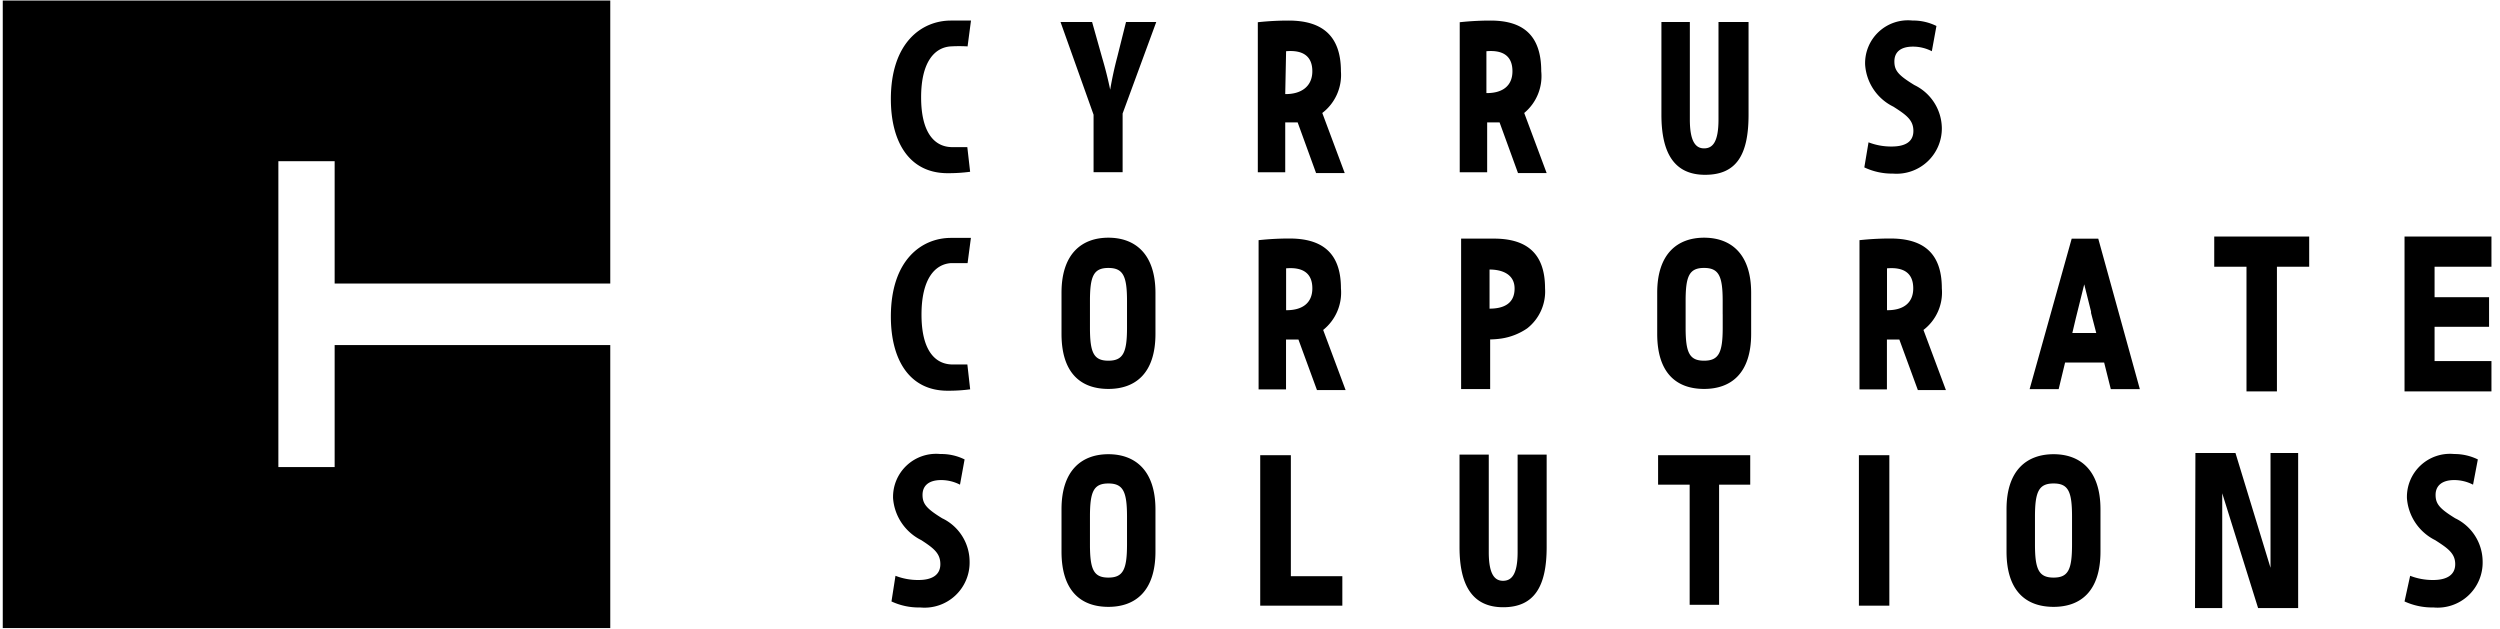
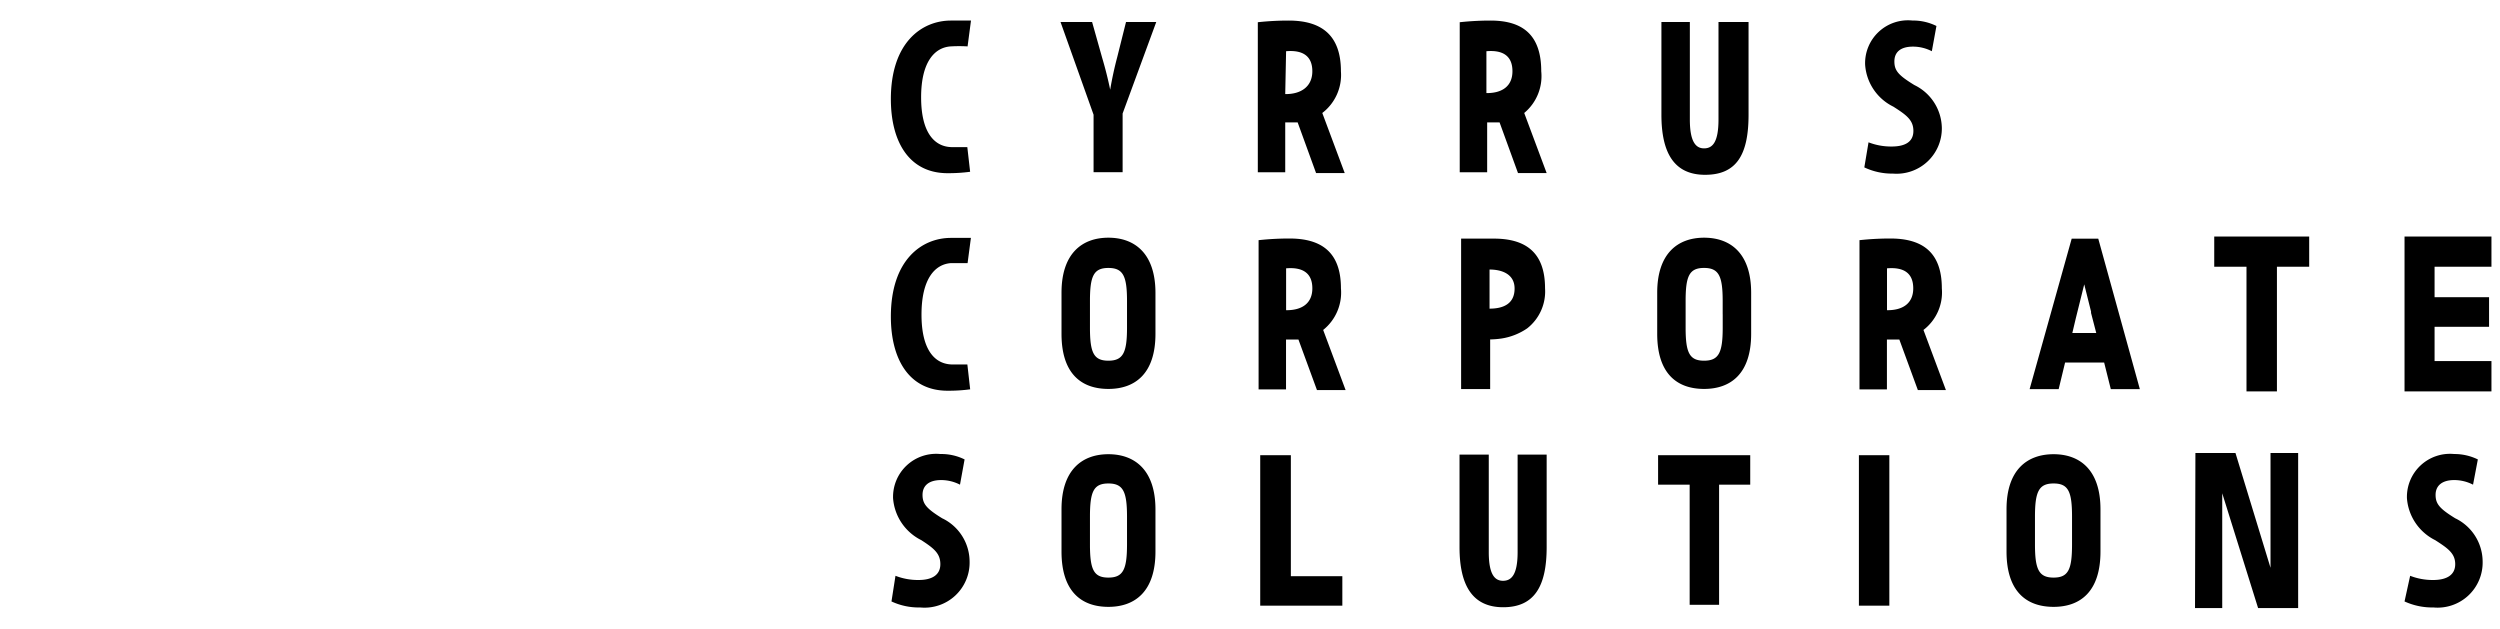
<svg xmlns="http://www.w3.org/2000/svg" width="334" height="84" viewBox="0 0 334 84">
  <g transform="matrix(2.22 0 0 2.22 165.87 46.67)" id="R3CpJaBpHiuJ6_Yoek5Fb" stroke-linecap="round">
    <path style="stroke:none;stroke-width:1;stroke-dasharray:none;stroke-linecap:butt;stroke-dashoffset:0;stroke-linejoin:miter;stroke-miterlimit:4;fill:none;fill-rule:nonzero;opacity:1" vector-effect="non-scaling-stroke" transform="translate(-106.21 -42.49)" d="M7.5 5.5h198v65.765a4 4 0 01-4 4h-190a4 4 0 01-4-4V5.5z" id="g0hmyZUwYAKHsL-dDx0E6" />
-     <path style="stroke:none;stroke-width:1;stroke-dasharray:none;stroke-linecap:butt;stroke-dashoffset:0;stroke-linejoin:miter;stroke-miterlimit:4;fill:#000;fill-rule:nonzero;opacity:1" vector-effect="non-scaling-stroke" transform="translate(-74.55 -20.99)" d="M0 37.765h36.56V20.733H19.973v7.341h-3.387V9.667h3.387v7.365H36.56V0H0z" id="Evw8qsK0ZLR2__CZwRvAP" />
    <path style="stroke:none;stroke-width:1;stroke-dasharray:none;stroke-linecap:butt;stroke-dashoffset:0;stroke-linejoin:miter;stroke-miterlimit:4;fill:#000;fill-rule:nonzero;opacity:1" vector-effect="non-scaling-stroke" transform="translate(-106.28 -42.49)" d="M163.684 48.73h2.411l2.109 6.907V48.73h1.663v9.33h-2.411l-2.158-6.907v6.907h-1.638zm-20.251.133h1.832v9.053h-1.832zm-10.185 1.772h-1.9v-1.772h5.545v1.772h-1.874v7.228h-1.771zm-24 5.509v-7.281h-1.844v9.053h4.942v-1.772zm-20.961-3.472c-.964-.591-1.205-.88-1.205-1.422 0-.542.362-.892 1.121-.892.394 0 .783.096 1.133.277l.277-1.519a3.146 3.146 0 00-1.459-.325 2.592 2.592 0 00-2.845 2.664 3.074 3.074 0 001.7 2.519c.759.494 1.145.8 1.145 1.446 0 .646-.494.952-1.314.952a3.737 3.737 0 01-1.386-.253l-.241 1.543c.54.252 1.13.376 1.724.362a2.712 2.712 0 002.977-2.776 2.9 2.9 0 00-1.627-2.58zm91.056 0c-.964-.591-1.205-.88-1.205-1.422 0-.542.374-.892 1.121-.892.394 0 .783.096 1.133.277l.289-1.519a3.206 3.206 0 00-1.422-.325 2.592 2.592 0 00-2.845 2.664 3.074 3.074 0 001.7 2.519c.771.494 1.205.8 1.205 1.446 0 .646-.506.952-1.326.952a3.737 3.737 0 01-1.386-.253l-.338 1.543a3.98 3.98 0 001.736.362 2.712 2.712 0 002.964-2.776 2.905 2.905 0 00-1.627-2.58zm-81.076-3.87c-1.567 0-2.821.928-2.821 3.315v2.544c0 2.411 1.205 3.327 2.821 3.327s2.833-.94 2.833-3.327v-2.544c-.004-2.387-1.266-3.315-2.833-3.315zm1.121 4.593v.832c0 1.507-.229 2-1.121 2s-1.109-.494-1.109-2v-1.664c0-1.507.217-2 1.109-2s1.121.494 1.121 2zm55.762-4.593c-1.579 0-2.833.928-2.833 3.315v2.544c0 2.411 1.205 3.327 2.833 3.327 1.628 0 2.821-.94 2.821-3.327v-2.544c-.001-2.387-1.254-3.315-2.821-3.315zm1.109 4.593v.832c0 1.507-.217 2-1.109 2s-1.121-.494-1.121-2v-1.664c0-1.507.229-2 1.121-2s1.109.494 1.109 2zm-33.365 1.301c0 1.362-.374 1.724-.88 1.724s-.856-.4-.856-1.724v-5.87h-1.76v5.569c0 2.254.747 3.616 2.628 3.616 1.881 0 2.616-1.266 2.616-3.616v-5.569h-1.748zM176.269 35.7h5.231v1.82h-3.423v1.832h3.279v1.784h-3.279v2.061h3.423v1.823h-5.231zm-9.511 1.82h-1.941V35.7h5.714v1.82h-1.941v7.5h-1.832zm-44.853 4.322a3.737 3.737 0 001.567-.615 2.821 2.821 0 001.073-2.411c0-2.194-1.205-2.989-3.086-2.989h-1.965v9.053h1.748v-2.985a5.5 5.5 0 00.663-.053zm-.7-1.748v-2.406c.711 0 1.507.253 1.507 1.145s-.638 1.209-1.506 1.209zm-22.938-4.322c-1.567 0-2.821.928-2.821 3.315v2.471c0 2.411 1.205 3.315 2.821 3.315s2.833-.928 2.833-3.315v-2.471c-.004-2.387-1.266-3.315-2.833-3.315zm1.121 4.581v.832c0 1.495-.229 1.989-1.121 1.989s-1.109-.494-1.109-1.989v-1.603c0-1.495.217-1.989 1.109-1.989s1.121.494 1.121 1.989v.832zm34.728-4.581c-1.567 0-2.821.928-2.821 3.315v2.471c0 2.411 1.205 3.315 2.821 3.315s2.833-.928 2.833-3.315v-2.471c-.001-2.387-1.254-3.315-2.833-3.315zm1.121 4.581v.832c0 1.495-.229 1.989-1.121 1.989s-1.111-.495-1.111-1.99v-1.603c0-1.495.217-1.989 1.109-1.989s1.121.494 1.121 1.989v.832zm22.601-4.521h-1.6l-2.531 9.053h1.748l.386-1.6h2.351l.4 1.6h1.748zm-1.567 5.7l.217-.916.506-2.037.41 1.639v.084l.313 1.205h-1.483zM88.78 37.303h1.013l.2-1.519h-1.201c-1.76 0-3.616 1.326-3.616 4.737 0 2.568 1.1 4.46 3.411 4.46a9.7 9.7 0 001.362-.084l-.169-1.495h-.88c-1.061 0-1.88-.844-1.88-3s.808-3.027 1.76-3.099zm23.482 1.518c0-2.206-1.205-3-3.1-3-.62 0-1.24.033-1.856.1v8.98h1.651v-3h.747l1.114 3.039h1.724l-1.35-3.616a2.881 2.881 0 001.07-2.503zm-3.3-1.205c.988-.084 1.579.277 1.579 1.205s-.663 1.326-1.579 1.314zm39.462 1.205c0-2.206-1.205-3-3.1-3-.62 0-1.24.033-1.856.1v8.98h1.651v-3h.747l1.114 3.039h1.688l-1.35-3.616a2.845 2.845 0 001.106-2.503zm-3.3-1.205c1-.084 1.579.277 1.579 1.205s-.663 1.326-1.579 1.314zM98.797 24.912c-.169.639-.313 1.3-.422 1.953a23.503 23.503 0 00-.482-1.917l-.607-2.158h-1.9l1.989 5.581v3.459h1.748v-3.531l2.025-5.509h-1.82zm36.186 3.748c0 1.374-.362 1.736-.868 1.736s-.856-.41-.856-1.736v-5.87h-1.711v5.581c0 2.254.735 3.616 2.628 3.616 1.893 0 2.616-1.205 2.616-3.616V22.79h-1.809zm11.79-2.073c-.964-.591-1.205-.868-1.205-1.422 0-.554.362-.892 1.121-.892.394 0 .783.096 1.133.277l.277-1.519a3.17 3.17 0 00-1.447-.328 2.58 2.58 0 00-2.845 2.652 3.038 3.038 0 001.7 2.531c.771.494 1.205.8 1.205 1.459s-.494.94-1.314.94a3.737 3.737 0 01-1.386-.253l-.253 1.509a3.893 3.893 0 001.724.374 2.724 2.724 0 002.941-2.736 2.917 2.917 0 00-1.651-2.592zM88.78 24.26c.337-.02.676-.02 1.013 0l.205-1.555h-1.206c-1.76 0-3.616 1.326-3.616 4.725 0 2.568 1.1 4.46 3.411 4.46.454.003.909-.025 1.359-.085l-.169-1.483h-.9c-1.061 0-1.88-.844-1.88-3s.831-3.002 1.783-3.062zm23.481 1.495c0-2.206-1.205-3.05-3.146-3.05-.62 0-1.24.033-1.856.1v9.028h1.65v-3h.747l1.109 3.05h1.724l-1.35-3.616a2.881 2.881 0 001.122-2.512zm-3.3-1.205c.988-.084 1.579.277 1.579 1.205s-.689 1.386-1.631 1.374zm15.355 1.205c0-2.206-1.136-3.05-3.05-3.05-.62 0-1.24.033-1.856.1v9.028h1.651v-3h.747l1.109 3.05h1.724l-1.35-3.616a2.881 2.881 0 001.025-2.512zm-3.3-1.205c.988-.084 1.567.277 1.567 1.205s-.663 1.326-1.567 1.314z" id="ysoBGBrO_jDl-7PXOKBjb" />
  </g>
</svg>